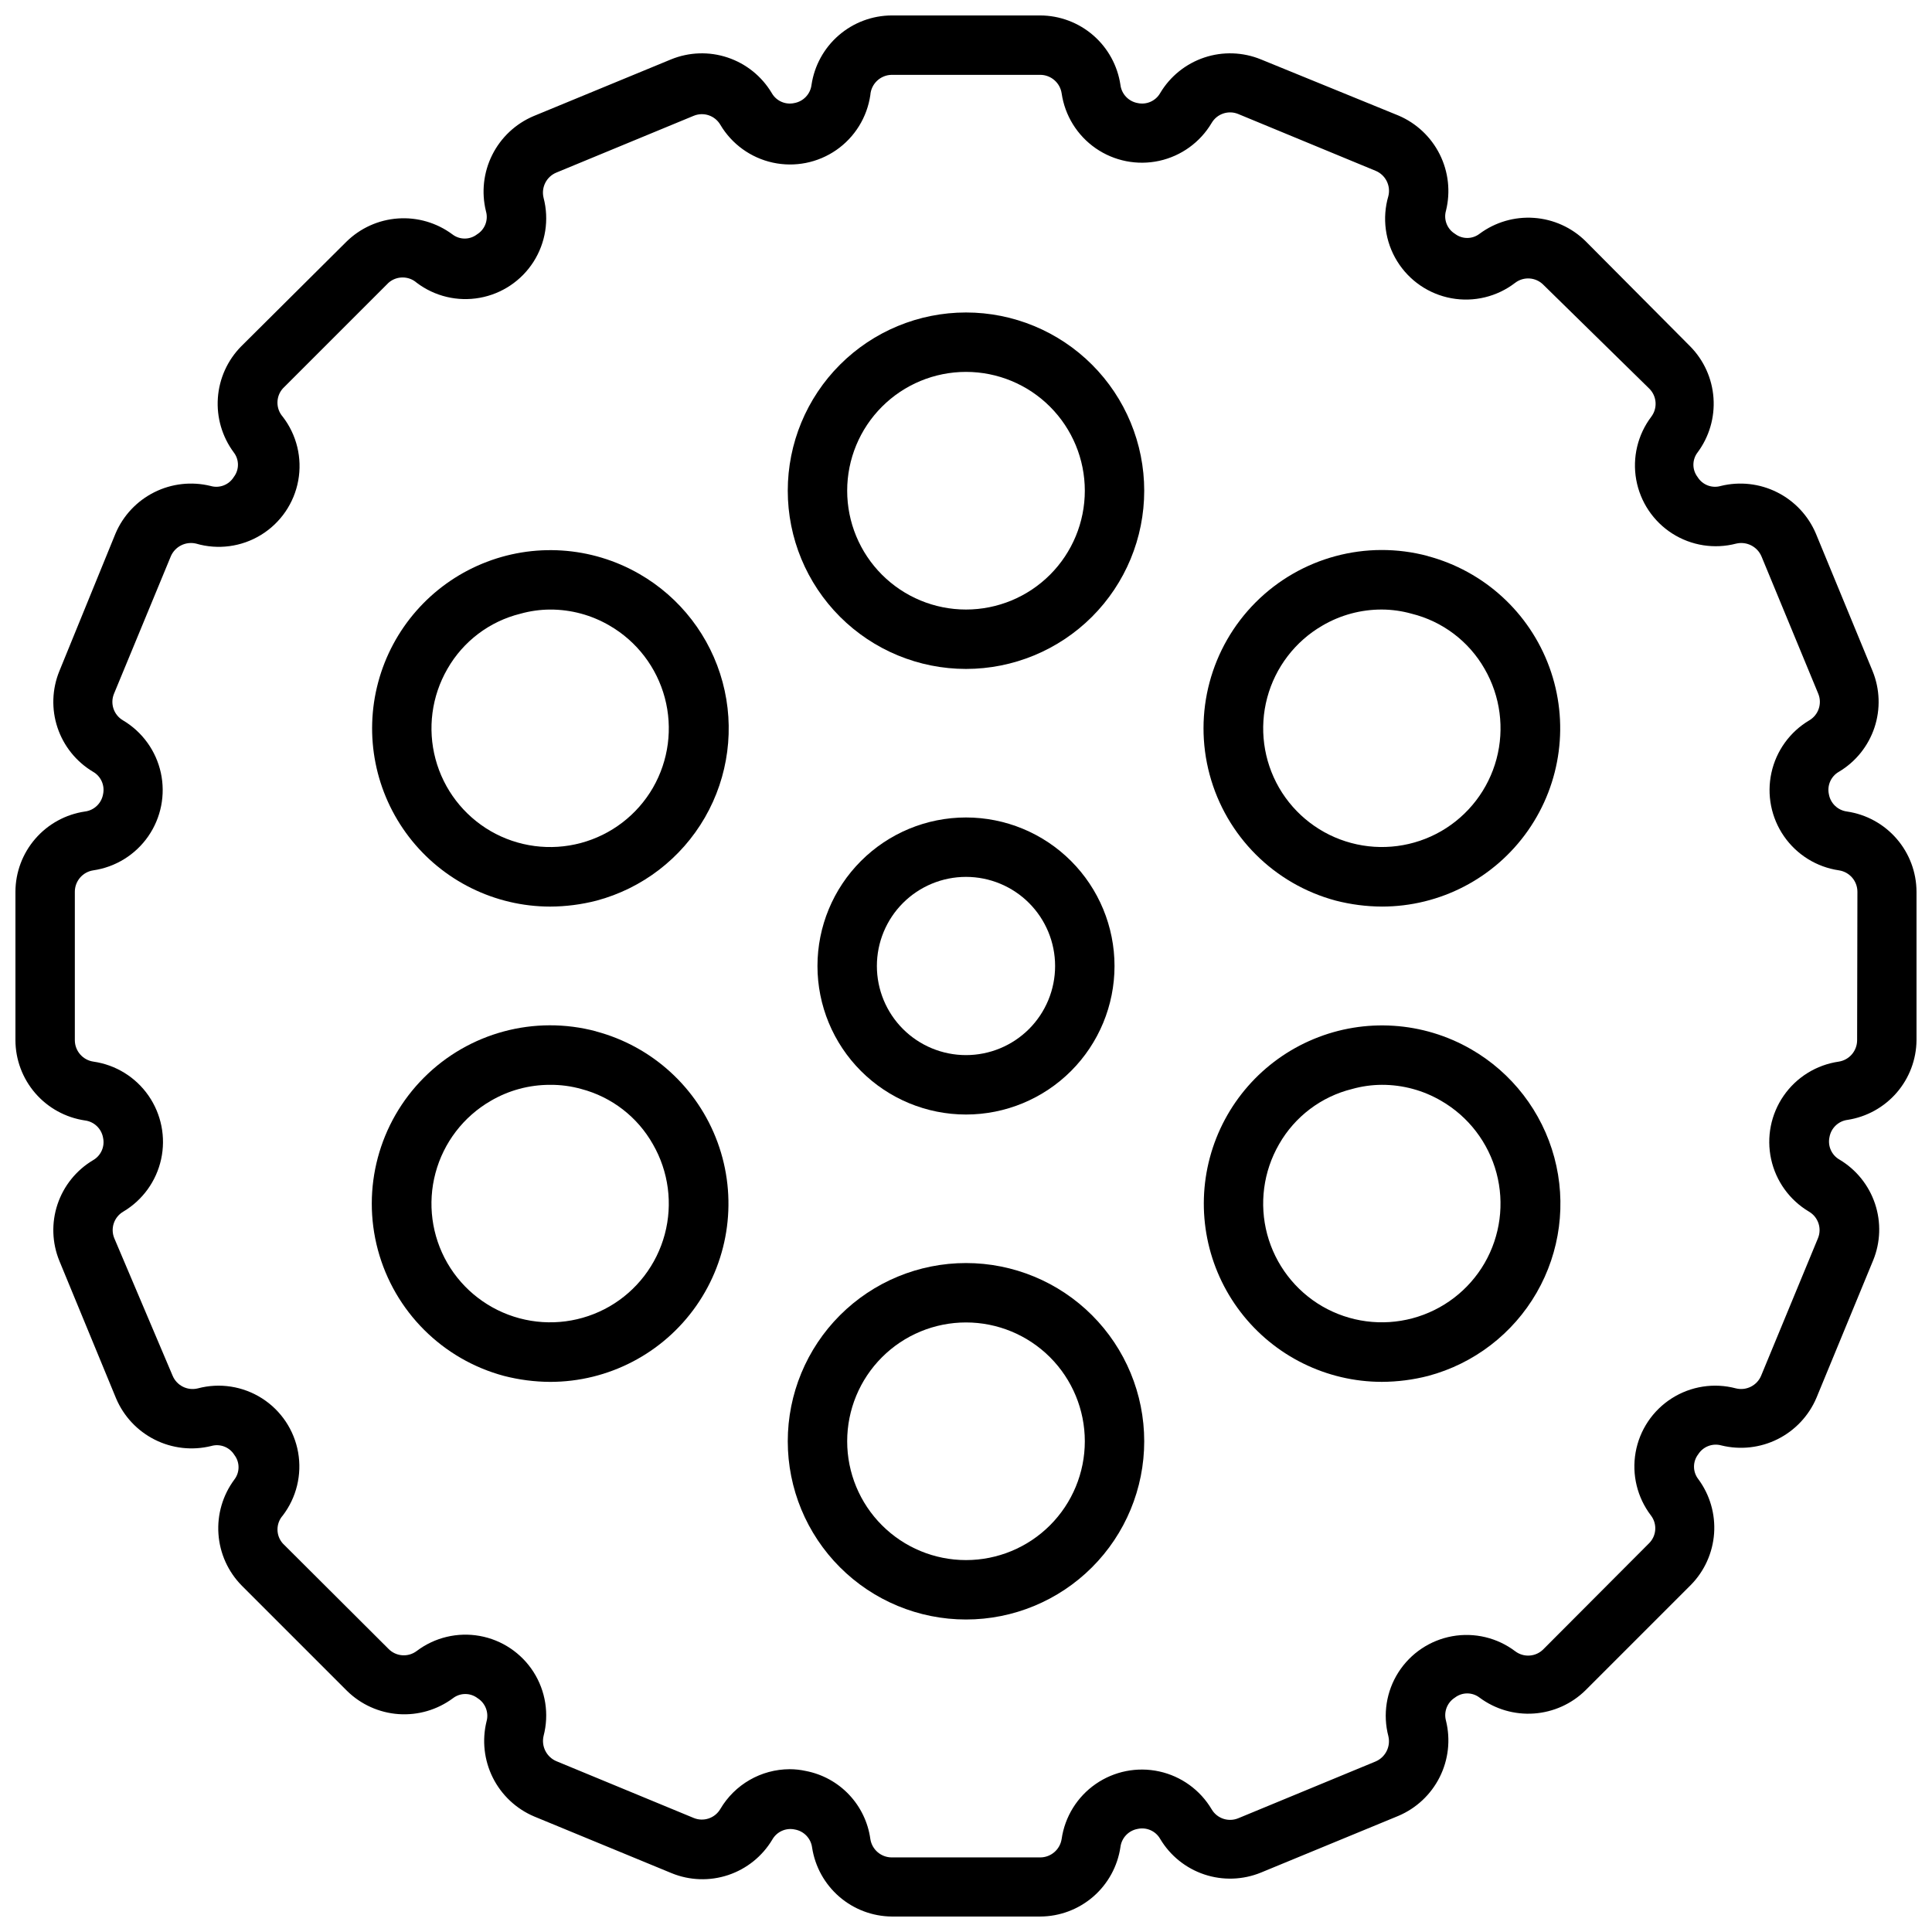
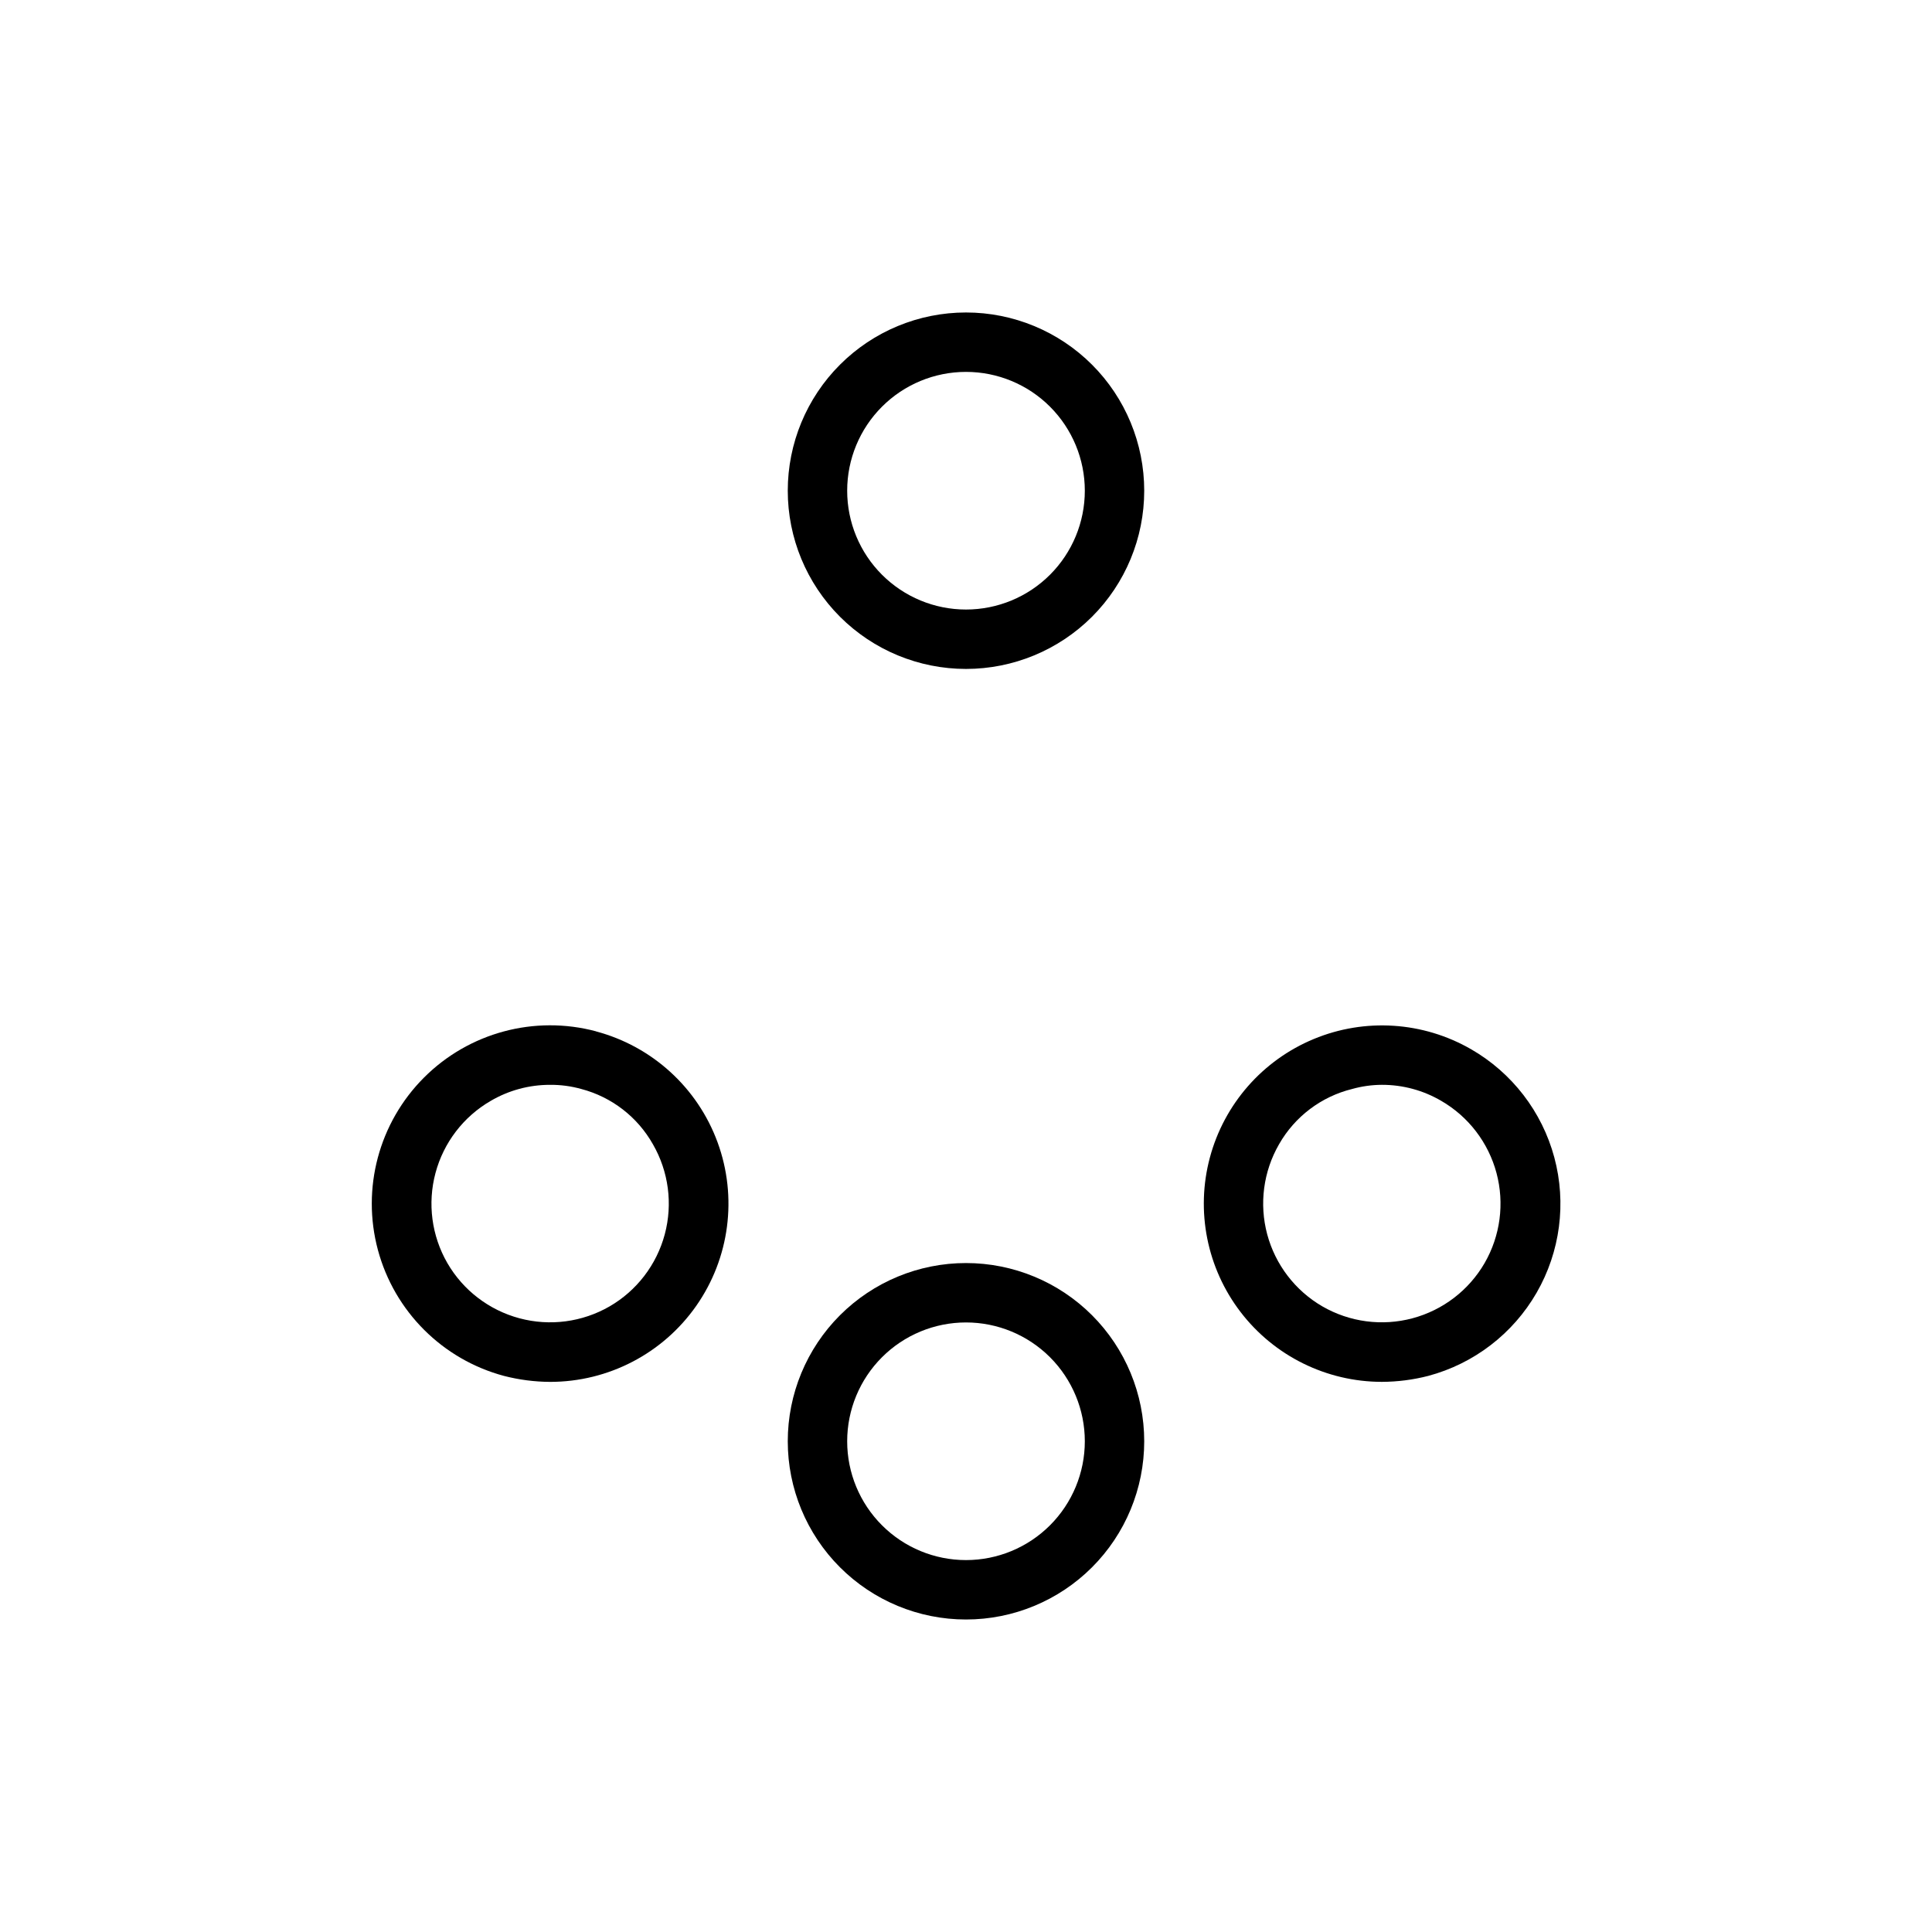
<svg xmlns="http://www.w3.org/2000/svg" width="800px" height="800px" version="1.1" viewBox="144 144 512 512">
  <defs>
    <clipPath id="a">
      <path d="m148.09 148.09h503.81v503.81h-503.81z" />
    </clipPath>
  </defs>
  <g clip-path="url(#a)">
-     <path d="m633.48 359.06c-2.43-0.305-4.375-2.156-4.805-4.562-0.52-2.367 0.566-4.797 2.676-5.984 4.434-2.648 7.766-6.797 9.398-11.695 1.633-4.894 1.453-10.215-0.5-14.992l-15.035-36.449v0.004c-2.019-4.75-5.664-8.625-10.281-10.934-4.613-2.309-9.898-2.898-14.91-1.664-2.344 0.684-4.859-0.281-6.141-2.359-1.484-1.926-1.484-4.609 0-6.535 3.078-4.148 4.574-9.262 4.211-14.414-0.359-5.156-2.551-10.008-6.18-13.688l-27.711-27.867c-3.676-3.629-8.531-5.82-13.688-6.18-5.152-0.363-10.266 1.133-14.414 4.211-1.926 1.484-4.609 1.484-6.535 0-2.078-1.281-3.043-3.797-2.359-6.141 1.234-5.012 0.645-10.297-1.664-14.91-2.309-4.617-6.184-8.262-10.934-10.281l-36.445-14.875c-4.777-1.957-10.098-2.137-14.992-0.504-4.898 1.633-9.047 4.969-11.695 9.398-1.188 2.109-3.617 3.195-5.981 2.676-2.41-0.43-4.262-2.375-4.566-4.801-0.754-5.106-3.312-9.773-7.211-13.152-3.902-3.379-8.883-5.25-14.043-5.269h-39.359c-5.164 0.02-10.145 1.891-14.043 5.269-3.902 3.379-6.461 8.047-7.215 13.152-0.305 2.426-2.156 4.371-4.562 4.801-2.367 0.52-4.797-0.566-5.984-2.676-2.648-4.43-6.797-7.766-11.695-9.398-4.894-1.633-10.215-1.453-14.992 0.504l-36.445 15.035c-4.75 2.019-8.625 5.66-10.934 10.277-2.309 4.613-2.898 9.902-1.664 14.91 0.684 2.348-0.281 4.859-2.359 6.141-1.926 1.484-4.609 1.484-6.535 0-4.148-3.078-9.262-4.574-14.414-4.211-5.156 0.359-10.008 2.551-13.688 6.18l-27.867 27.711c-3.629 3.68-5.82 8.531-6.18 13.688-0.363 5.152 1.133 10.266 4.211 14.414 1.484 1.926 1.484 4.609 0 6.535-1.281 2.078-3.797 3.043-6.141 2.359-5.012-1.234-10.297-0.645-14.91 1.664-4.617 2.309-8.262 6.184-10.281 10.934l-14.875 36.445c-1.957 4.777-2.137 10.098-0.504 14.992 1.633 4.898 4.969 9.047 9.398 11.695 2.109 1.188 3.195 3.617 2.676 5.984-0.43 2.406-2.375 4.258-4.801 4.562-5.106 0.754-9.773 3.312-13.152 7.215-3.379 3.898-5.25 8.879-5.269 14.043v39.359c0.02 5.16 1.891 10.141 5.269 14.043 3.379 3.898 8.047 6.457 13.152 7.211 2.426 0.305 4.371 2.156 4.801 4.566 0.52 2.363-0.566 4.793-2.676 5.981-4.43 2.648-7.766 6.797-9.398 11.695-1.633 4.894-1.453 10.215 0.504 14.992l15.035 36.449v-0.004c2.019 4.75 5.66 8.625 10.277 10.934 4.613 2.309 9.902 2.898 14.91 1.664 2.348-0.684 4.859 0.281 6.141 2.359 1.484 1.926 1.484 4.609 0 6.535-3.078 4.148-4.574 9.262-4.211 14.414 0.359 5.156 2.551 10.012 6.18 13.688l27.867 27.867c3.68 3.629 8.535 5.82 13.688 6.184 5.152 0.359 10.266-1.133 14.414-4.215 1.926-1.48 4.609-1.48 6.535 0 2.059 1.301 3.016 3.797 2.363 6.141-1.234 5.012-0.645 10.297 1.66 14.914 2.309 4.613 6.184 8.258 10.934 10.277l36.449 15.035c4.773 1.957 10.094 2.133 14.992 0.5 4.894-1.633 9.043-4.965 11.691-9.395 1.191-2.109 3.617-3.195 5.984-2.676 2.41 0.426 4.258 2.371 4.566 4.801 0.781 5.051 3.332 9.656 7.195 13.004 3.863 3.344 8.789 5.207 13.902 5.258h39.359c5.16-0.02 10.141-1.891 14.043-5.269 3.898-3.379 6.457-8.043 7.211-13.148 0.305-2.43 2.156-4.375 4.566-4.805 2.363-0.52 4.793 0.566 5.981 2.676 2.648 4.434 6.797 7.766 11.695 9.398 4.894 1.633 10.215 1.453 14.992-0.5l36.449-15.035h-0.004c4.75-2.019 8.625-5.664 10.934-10.281 2.309-4.613 2.898-9.898 1.664-14.91-0.656-2.344 0.305-4.84 2.359-6.141 1.926-1.484 4.609-1.484 6.535 0 4.148 3.078 9.262 4.574 14.414 4.211 5.156-0.359 10.012-2.551 13.688-6.18l27.867-27.867c3.629-3.68 5.82-8.531 6.184-13.688 0.359-5.152-1.133-10.266-4.215-14.414-1.48-1.926-1.48-4.609 0-6.535 1.301-2.055 3.797-3.016 6.141-2.359 5.012 1.23 10.297 0.645 14.914-1.664 4.613-2.309 8.258-6.184 10.277-10.934l15.035-36.449v0.004c1.957-4.777 2.133-10.098 0.5-14.992-1.633-4.898-4.965-9.047-9.395-11.695-2.109-1.188-3.195-3.617-2.676-5.984 0.426-2.406 2.371-4.258 4.801-4.562 5.051-0.785 9.656-3.336 13.004-7.199 3.344-3.863 5.207-8.789 5.258-13.898v-39.359c-0.02-5.164-1.891-10.145-5.269-14.043-3.379-3.902-8.043-6.461-13.148-7.215zm2.676 60.617c-0.008 2.832-2.078 5.238-4.883 5.668-5.898 0.855-11.18 4.125-14.578 9.027-3.394 4.902-4.602 10.996-3.328 16.82 1.27 5.828 4.906 10.863 10.035 13.906 2.453 1.434 3.461 4.465 2.363 7.082l-15.035 36.367v0.004c-1.086 2.629-3.934 4.066-6.691 3.383-5.793-1.539-11.965-0.578-17.016 2.644-5.055 3.223-8.523 8.414-9.57 14.316-1.043 5.902 0.434 11.969 4.07 16.734 1.715 2.25 1.48 5.426-0.551 7.398l-27.945 28.023c-2 2.043-5.203 2.277-7.481 0.551-4.762-3.598-10.812-5.039-16.688-3.984-5.875 1.059-11.043 4.519-14.258 9.551-3.211 5.031-4.18 11.172-2.668 16.949 0.648 2.754-0.777 5.578-3.383 6.691l-36.367 15.035h-0.004c-2.617 1.098-5.648 0.09-7.082-2.363-3.043-5.129-8.078-8.766-13.906-10.035-5.824-1.273-11.918-0.066-16.82 3.332-4.902 3.394-8.172 8.676-9.027 14.574-0.43 2.805-2.836 4.875-5.668 4.883h-39.359c-2.836-0.008-5.242-2.078-5.668-4.883-0.609-4.41-2.586-8.52-5.648-11.754-3.062-3.234-7.062-5.426-11.438-6.269-1.422-0.316-2.871-0.473-4.328-0.473-7.547 0.039-14.512 4.043-18.34 10.547-1.438 2.453-4.465 3.461-7.086 2.363l-36.367-15.035h-0.004c-2.602-1.113-4.031-3.938-3.383-6.691 1.512-5.777 0.543-11.922-2.668-16.953-3.215-5.027-8.383-8.492-14.258-9.547-5.875-1.055-11.922 0.387-16.688 3.984-2.277 1.727-5.481 1.492-7.481-0.551l-28.023-27.945c-1.867-2.113-1.867-5.285 0-7.398 3.637-4.766 5.113-10.832 4.07-16.734-1.047-5.902-4.516-11.094-9.566-14.316-5.055-3.223-11.227-4.184-17.016-2.644-2.762 0.684-5.606-0.754-6.691-3.383l-15.43-36.371c-1.102-2.617-0.09-5.648 2.359-7.082 5.133-3.043 8.766-8.078 10.039-13.906 1.27-5.824 0.062-11.918-3.332-16.82s-8.676-8.172-14.578-9.027c-2.832-0.395-4.945-2.809-4.961-5.668v-39.359c0.008-2.836 2.082-5.242 4.883-5.668 5.902-0.859 11.18-4.129 14.578-9.031 3.394-4.902 4.602-10.996 3.332-16.82-1.273-5.828-4.91-10.863-10.039-13.902-2.449-1.438-3.461-4.465-2.359-7.086l15.035-36.367v-0.004c1.109-2.602 3.934-4.031 6.691-3.383 5.82 1.707 12.09 0.863 17.254-2.32 5.164-3.18 8.738-8.406 9.828-14.371 1.094-5.965-0.395-12.117-4.098-16.922-1.879-2.141-1.879-5.34 0-7.481l28.023-28.023c2.141-1.879 5.34-1.879 7.481 0 4.766 3.598 10.812 5.043 16.688 3.984 5.875-1.055 11.043-4.516 14.258-9.547 3.211-5.031 4.18-11.176 2.668-16.949-0.684-2.762 0.758-5.606 3.383-6.691l36.367-15.035h0.004c2.621-1.102 5.648-0.094 7.086 2.359 3.039 5.129 8.074 8.766 13.902 10.035 5.824 1.273 11.918 0.066 16.82-3.328 4.902-3.398 8.172-8.676 9.031-14.578 0.203-2.988 2.672-5.32 5.668-5.356h39.359c2.832 0.008 5.238 2.082 5.668 4.883 0.855 5.902 4.125 11.18 9.027 14.578 4.902 3.394 10.996 4.602 16.82 3.332 5.828-1.273 10.863-4.91 13.906-10.039 1.434-2.449 4.465-3.461 7.082-2.359l36.367 15.035h0.004c2.629 1.086 4.066 3.93 3.383 6.691-1.707 5.82-0.863 12.09 2.32 17.254 3.184 5.164 8.406 8.738 14.371 9.828 5.969 1.094 12.117-0.395 16.922-4.098 2.277-1.727 5.481-1.492 7.481 0.551l28.023 27.473c2.043 2 2.277 5.203 0.551 7.481-3.598 4.766-5.039 10.812-3.984 16.688 1.059 5.875 4.519 11.043 9.551 14.258 5.031 3.211 11.172 4.18 16.949 2.668 2.754-0.648 5.578 0.781 6.691 3.383l15.035 36.367v0.004c1.098 2.621 0.09 5.648-2.363 7.086-5.129 3.039-8.766 8.074-10.035 13.902-1.273 5.824-0.066 11.918 3.332 16.82 3.394 4.902 8.676 8.172 14.574 9.031 2.805 0.426 4.875 2.832 4.883 5.668z" />
-   </g>
+     </g>
  <path d="m400 226.81c-12.527 0-24.543 4.977-33.398 13.836-8.859 8.855-13.836 20.871-13.836 33.398s4.977 24.539 13.836 33.398c8.855 8.855 20.871 13.832 33.398 13.832 12.523 0 24.539-4.977 33.398-13.832 8.855-8.859 13.832-20.871 13.832-33.398s-4.977-24.543-13.832-33.398c-8.859-8.859-20.875-13.836-33.398-13.836zm0 78.719v0.004c-8.352 0-16.363-3.32-22.266-9.223-5.906-5.906-9.223-13.914-9.223-22.266s3.316-16.359 9.223-22.266c5.902-5.906 13.914-9.223 22.266-9.223s16.359 3.316 22.266 9.223c5.902 5.906 9.223 13.914 9.223 22.266s-3.32 16.359-9.223 22.266c-5.906 5.902-13.914 9.223-22.266 9.223z" />
-   <path d="m313.41 296.09c-12.719-7.32-28.113-8.312-41.668-2.688-13.555 5.625-23.723 17.23-27.52 31.402-3.797 14.176-0.789 29.309 8.137 40.957 8.93 11.645 22.762 18.48 37.434 18.496 4.144-0.016 8.27-0.543 12.281-1.574 12.121-3.234 22.453-11.16 28.723-22.023 6.269-10.867 7.961-23.777 4.699-35.891-3.262-12.113-11.207-22.43-22.086-28.68zm3.621 56.68c-4.18 7.219-11.055 12.484-19.113 14.637-8.059 2.156-16.641 1.023-23.867-3.144-7.219-4.18-12.484-11.055-14.637-19.113-2.156-8.059-1.023-16.641 3.144-23.867 4.176-7.328 11.176-12.621 19.363-14.641 2.562-0.719 5.211-1.09 7.871-1.102 5.535-0.016 10.969 1.453 15.746 4.25 7.219 4.18 12.48 11.055 14.637 19.113 2.152 8.059 1.023 16.641-3.144 23.867z" />
  <path d="m301.99 417.32c-16.312-4.359-33.711 0.316-45.641 12.262-11.934 11.949-16.582 29.352-12.203 45.66 4.383 16.305 17.129 29.035 33.441 33.395 3.984 1.023 8.082 1.555 12.199 1.574 15.43 0.008 29.891-7.519 38.734-20.16 8.844-12.645 10.953-28.812 5.652-43.301-5.301-14.492-17.348-25.48-32.262-29.43zm3.543 72.895c-7.227 4.168-15.809 5.301-23.867 3.144-8.059-2.156-14.934-7.418-19.113-14.637-4.168-7.227-5.301-15.809-3.144-23.867 2.152-8.059 7.418-14.934 14.637-19.113 4.773-2.797 10.211-4.266 15.742-4.25 2.793-0.023 5.578 0.348 8.266 1.102 8.043 2.117 14.887 7.398 18.973 14.641 4.168 7.227 5.297 15.809 3.144 23.867-2.156 8.059-7.418 14.934-14.637 19.113z" />
  <path d="m400 478.72c-12.527 0-24.543 4.977-33.398 13.832-8.859 8.859-13.836 20.875-13.836 33.398 0 12.527 4.977 24.543 13.836 33.398 8.855 8.859 20.871 13.836 33.398 13.836 12.523 0 24.539-4.977 33.398-13.836 8.855-8.855 13.832-20.871 13.832-33.398 0-12.523-4.977-24.539-13.832-33.398-8.859-8.855-20.875-13.832-33.398-13.832zm0 78.719c-8.352 0-16.363-3.316-22.266-9.223-5.906-5.902-9.223-13.914-9.223-22.266 0-8.348 3.316-16.359 9.223-22.266 5.902-5.902 13.914-9.223 22.266-9.223s16.359 3.32 22.266 9.223c5.902 5.906 9.223 13.918 9.223 22.266 0 8.352-3.32 16.363-9.223 22.266-5.906 5.906-13.914 9.223-22.266 9.223z" />
  <path d="m533.82 422.04c-12.719-7.32-28.117-8.312-41.668-2.688-13.555 5.625-23.723 17.227-27.52 31.402-3.797 14.176-0.789 29.309 8.137 40.953 8.926 11.648 22.758 18.484 37.434 18.5 4.144-0.016 8.27-0.543 12.281-1.574 12.117-3.238 22.453-11.16 28.723-22.027 6.269-10.863 7.961-23.777 4.699-35.887-3.262-12.113-11.211-22.434-22.086-28.68zm3.621 56.68c-4.184 7.219-11.055 12.48-19.113 14.637-8.059 2.156-16.645 1.023-23.871-3.144-7.215-4.18-12.48-11.055-14.637-19.113-2.152-8.059-1.023-16.641 3.144-23.867 4.176-7.328 11.176-12.621 19.367-14.641 2.562-0.719 5.211-1.09 7.871-1.102 5.531-0.016 10.969 1.453 15.742 4.25 7.219 4.18 12.484 11.055 14.641 19.113 2.152 8.059 1.023 16.641-3.144 23.867z" />
-   <path d="m522.41 291.36c-16.312-4.359-33.711 0.316-45.645 12.262-11.93 11.949-16.582 29.352-12.199 45.66 4.379 16.305 17.125 29.035 33.438 33.395 3.988 1.023 8.086 1.555 12.203 1.574 15.43 0.012 29.891-7.516 38.734-20.16s10.953-28.812 5.652-43.301c-5.305-14.492-17.348-25.477-32.266-29.43zm3.539 72.895c-7.223 4.168-15.809 5.301-23.867 3.144-8.059-2.152-14.93-7.418-19.113-14.637-4.168-7.227-5.297-15.809-3.144-23.867 2.156-8.059 7.422-14.934 14.637-19.113 4.777-2.797 10.211-4.266 15.746-4.25 2.66 0.012 5.309 0.383 7.871 1.102 8.188 2.019 15.191 7.312 19.367 14.641 4.168 7.227 5.297 15.809 3.144 23.867-2.156 8.059-7.422 14.934-14.641 19.113z" />
-   <path d="m400 439.36c10.438 0 20.449-4.148 27.832-11.527 7.379-7.383 11.527-17.395 11.527-27.832 0-10.441-4.148-20.453-11.527-27.832-7.383-7.383-17.395-11.531-27.832-11.531-10.441 0-20.453 4.148-27.832 11.531-7.383 7.379-11.531 17.391-11.531 27.832 0 10.438 4.148 20.449 11.531 27.832 7.379 7.379 17.391 11.527 27.832 11.527zm0-62.977c6.262 0 12.27 2.488 16.699 6.918 4.426 4.426 6.914 10.434 6.914 16.699 0 6.262-2.488 12.27-6.914 16.699-4.43 4.426-10.438 6.914-16.699 6.914-6.266 0-12.273-2.488-16.699-6.914-4.43-4.43-6.918-10.438-6.918-16.699 0-6.266 2.488-12.273 6.918-16.699 4.426-4.43 10.434-6.918 16.699-6.918z" />
</svg>